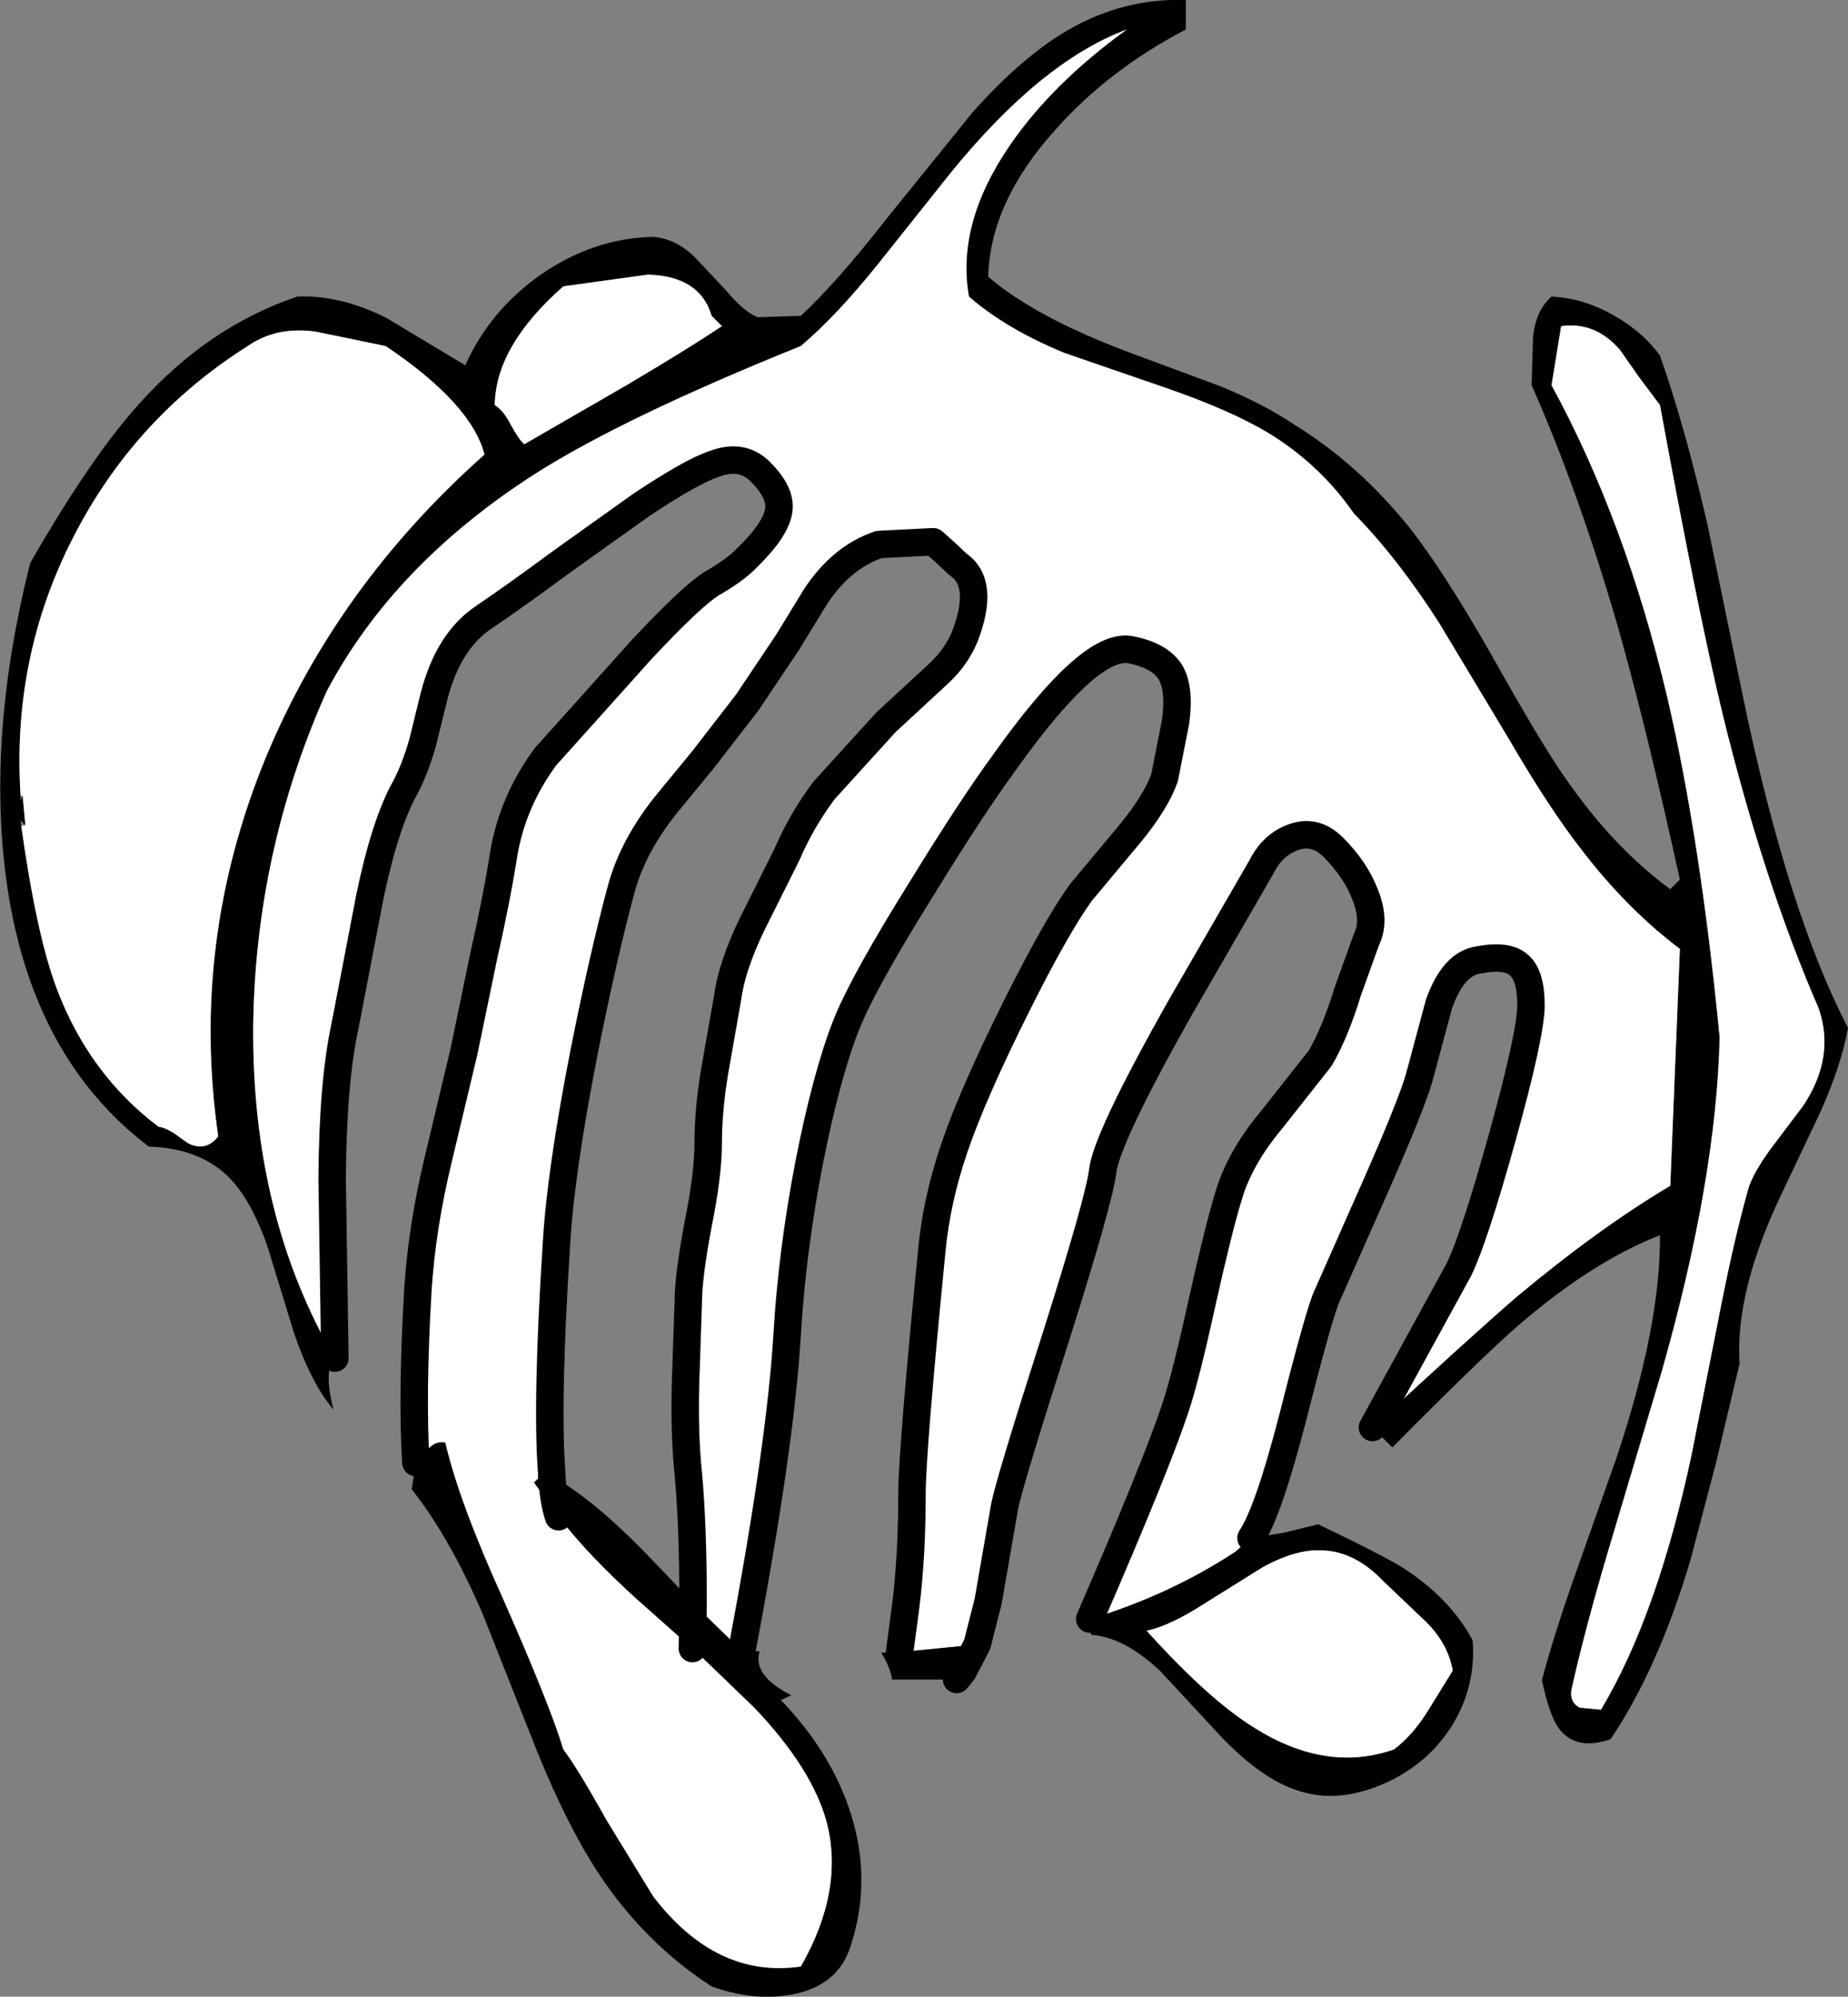
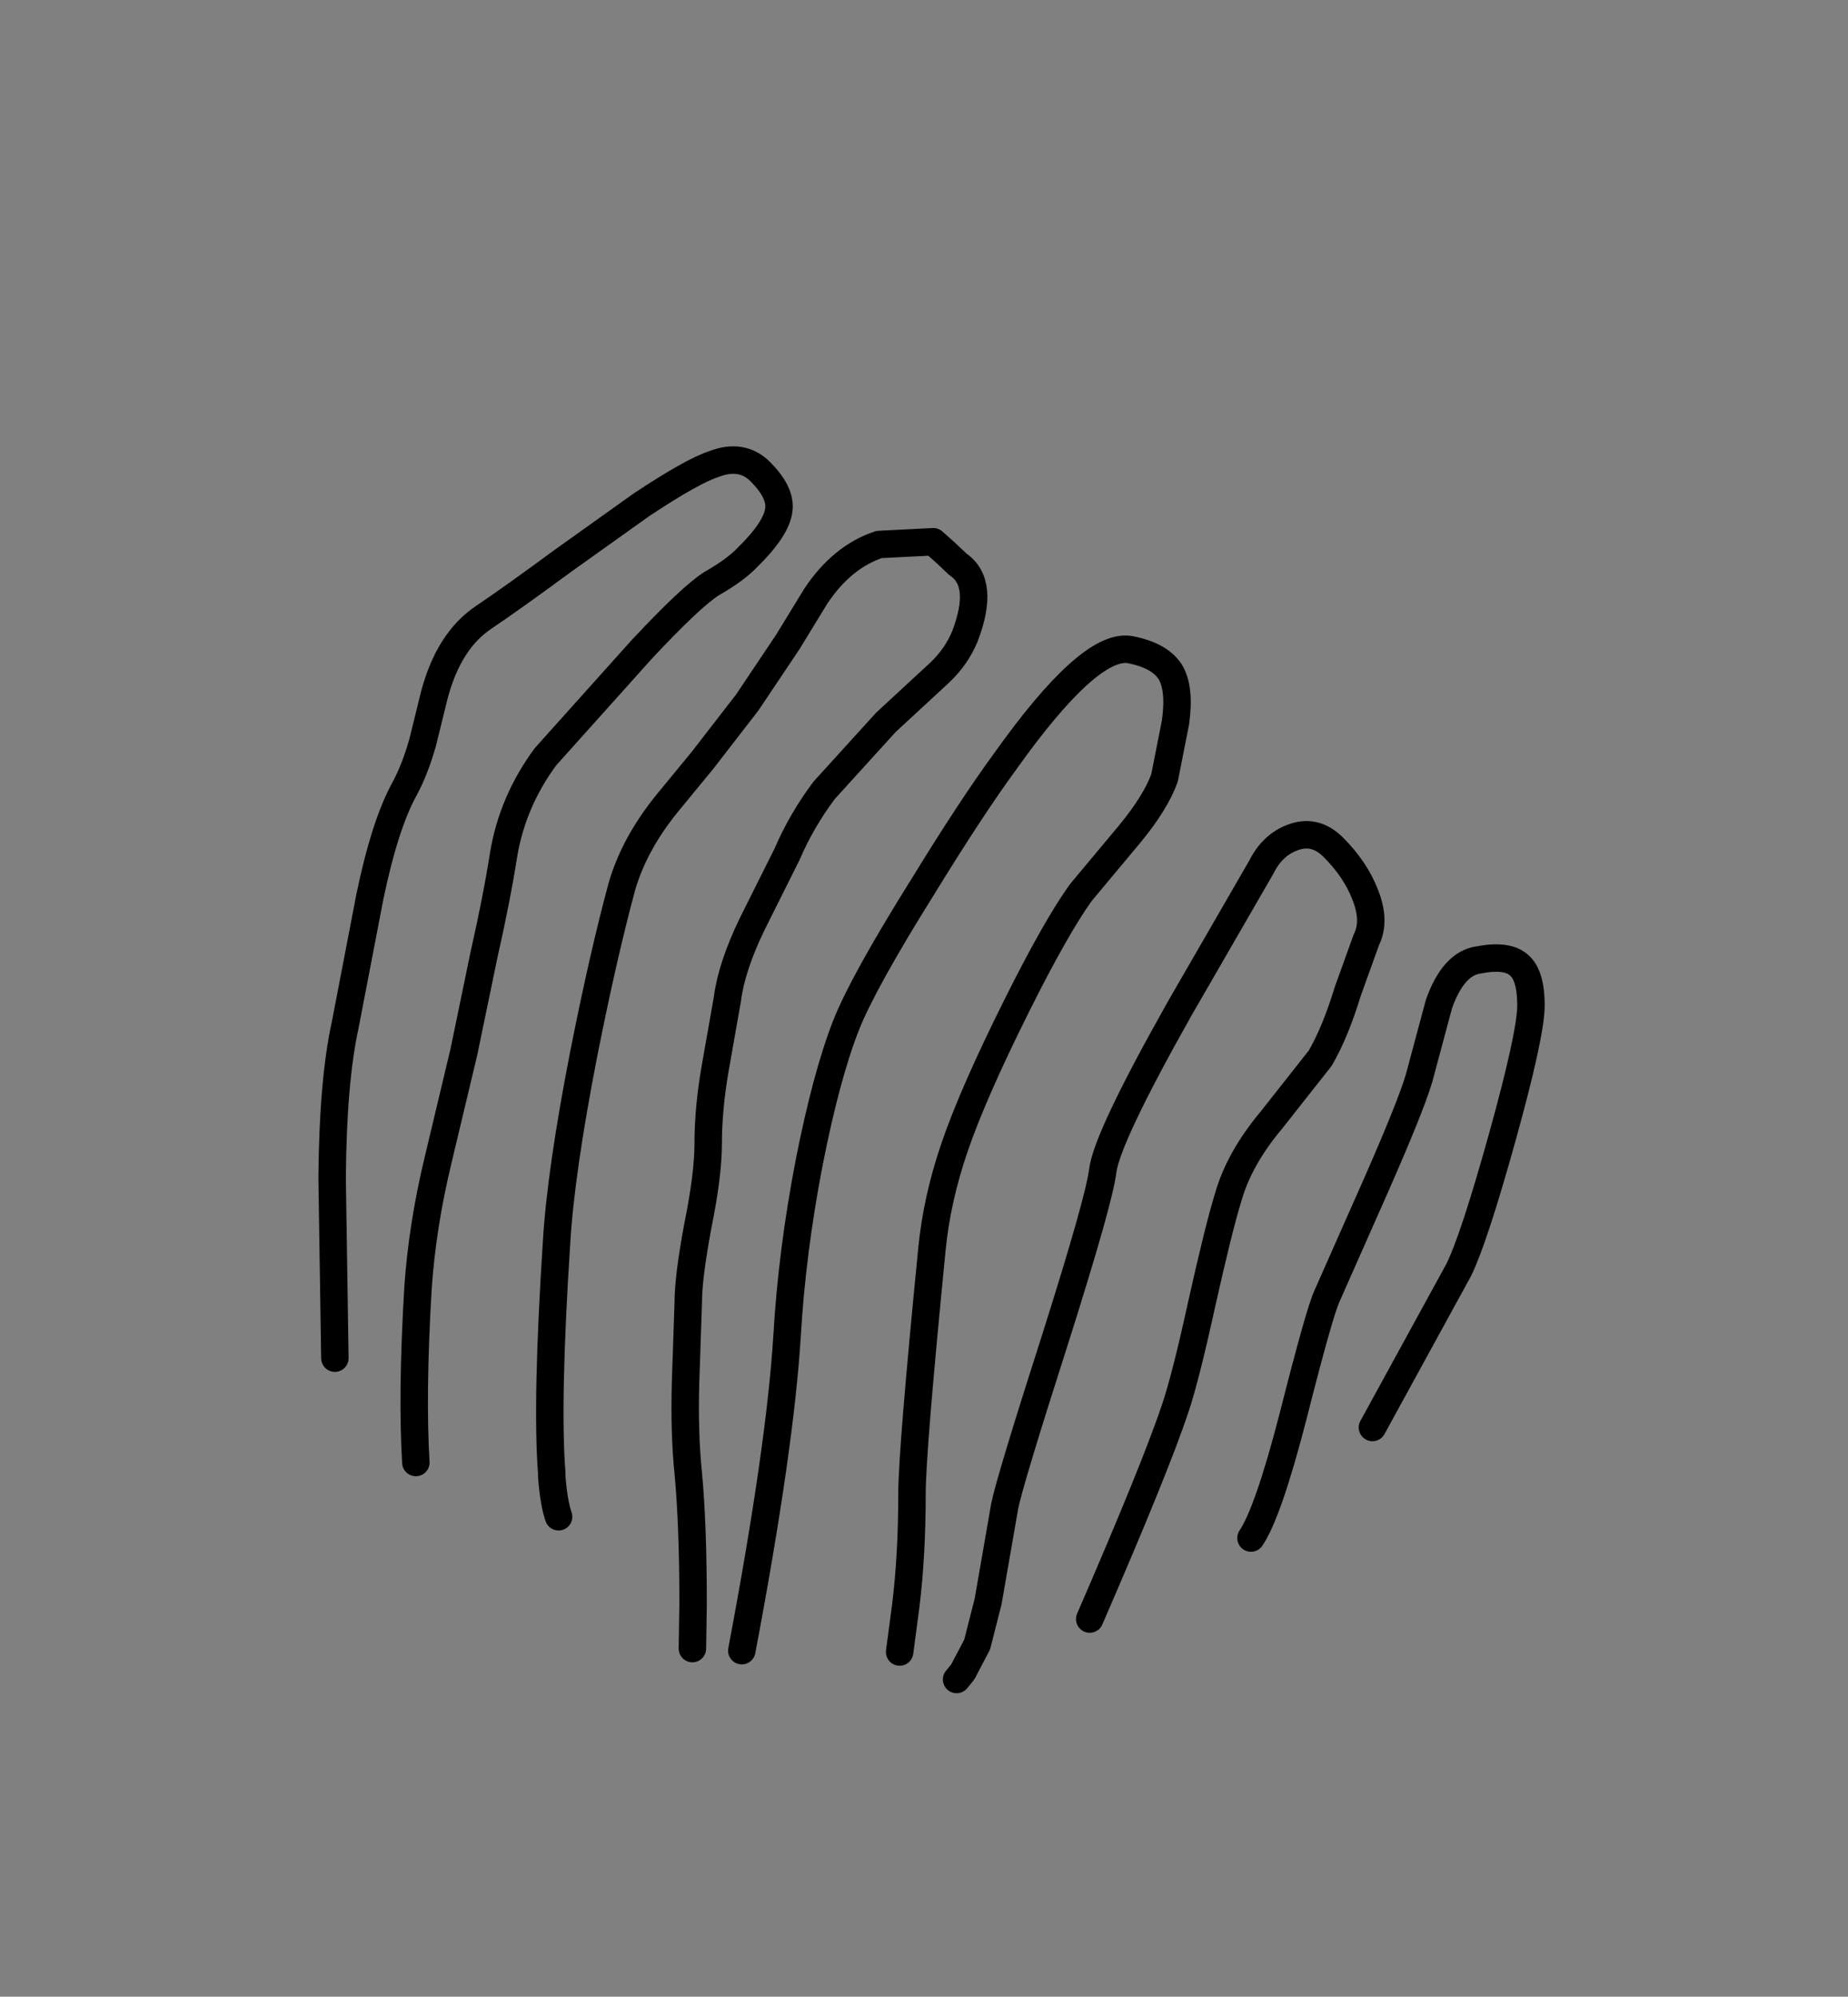
<svg xmlns="http://www.w3.org/2000/svg" height="145.4px" width="134.65px">
  <rect width="100%" height="100%" fill="#808080" stroke="none" />
  <g transform="matrix(1.0, 0.0, 0.0, 1.0, 67.65, 72.75)">
-     <path d="M-43.25 26.15 Q-44.1 27.0 -43.35 29.9 -45.0 27.95 -46.25 24.25 L-48.15 18.05 Q-49.35 14.6 -51.0 12.95 -53.15 10.85 -56.8 10.75 -65.45 4.2 -67.2 -8.75 -68.6 -19.25 -65.45 -31.75 -61.0 -39.5 -57.5 -43.35 -52.5 -48.95 -46.0 -51.15 -42.9 -51.3 -39.5 -49.6 L-33.75 -46.15 Q-31.95 -50.15 -28.25 -52.75 -24.4 -55.4 -20.1 -55.5 -18.5 -55.4 -17.1 -54.1 L-14.75 -51.6 Q-13.45 -50.05 -12.45 -49.65 L-9.3 -49.75 Q-6.7 -52.15 -2.95 -56.95 L3.2 -64.55 Q6.8 -68.6 10.15 -70.55 14.2 -72.9 18.75 -72.75 L18.75 -70.6 Q13.1 -67.65 9.25 -63.3 4.5 -58.05 4.35 -52.6 7.95 -49.5 15.4 -46.8 L21.2 -44.65 Q24.4 -43.35 26.7 -41.8 31.4 -38.9 35.15 -34.2 37.6 -31.05 41.0 -25.1 44.75 -18.4 46.5 -15.95 49.95 -11.0 54.05 -8.0 L54.75 -8.7 Q52.3 -19.85 50.25 -27.05 47.4 -36.9 43.95 -44.7 L44.05 -48.2 Q44.25 -50.15 45.4 -51.15 47.7 -51.05 49.9 -49.8 52.05 -48.6 53.3 -46.85 55.1 -41.75 56.75 -34.6 L59.35 -22.0 Q62.6 -6.35 67.0 2.1 66.5 4.85 65.0 8.2 L62.25 14.0 Q58.75 21.25 59.1 26.55 L57.4 33.7 55.55 40.75 Q53.2 48.7 49.7 53.9 47.25 54.75 46.0 53.2 45.25 52.25 44.7 49.6 45.55 46.35 47.25 41.55 L50.1 33.5 Q53.35 23.85 53.3 17.2 48.4 19.1 43.0 23.75 40.5 25.9 33.8 32.65 L32.35 31.2 Q39.65 24.45 42.9 21.65 48.9 16.65 54.05 13.6 L54.75 -3.65 Q50.9 -6.55 47.6 -10.85 45.25 -13.85 42.25 -19.0 L37.2 -27.4 Q34.15 -32.15 31.0 -35.35 28.55 -38.9 24.8 -41.2 22.05 -42.85 17.45 -44.45 L9.9 -47.05 Q5.65 -48.8 2.95 -51.15 2.0 -56.45 5.95 -62.2 9.05 -66.7 14.45 -70.6 8.25 -68.3 1.65 -60.2 L-3.65 -53.55 Q-6.7 -49.75 -9.3 -47.55 -22.2 -42.35 -28.65 -38.25 -38.95 -31.65 -43.85 -22.4 -49.05 -10.75 -49.2 2.0 -49.3 15.8 -43.25 26.15 M23.5 39.25 L25.95 38.85 28.4 38.25 Q33.4 40.65 34.7 41.5 38.05 43.7 39.65 46.7 39.9 49.9 38.3 52.65 36.75 55.3 33.9 56.8 30.05 58.75 26.8 57.6 24.35 56.8 21.5 53.9 L16.9 48.95 Q14.25 46.45 11.85 46.3 L11.75 45.15 Q17.55 43.4 22.35 40.25 L23.5 39.25 M3.55 47.0 L4.65 46.85 2.5 49.0 2.05 49.55 -2.65 49.55 Q-2.8 48.6 -3.45 47.6 L-2.1 47.55 3.55 47.0 2.5 49.0 3.55 47.0 M-13.6 47.45 L-12.3 47.5 Q-12.85 49.25 -10.0 50.7 L-10.75 51.05 Q-7.05 54.9 -5.65 59.35 -4.1 64.25 -5.7 69.05 -6.65 71.9 -10.0 72.5 -12.75 73.0 -15.8 71.9 -20.45 68.9 -23.75 64.1 -26.2 60.5 -28.55 54.7 L-32.45 44.85 Q-34.85 39.25 -37.65 35.7 L-37.35 33.75 -36.4 32.7 Q-35.85 32.15 -35.2 32.3 -34.2 36.6 -31.05 43.55 -27.6 51.35 -26.6 54.65 -25.6 55.95 -23.45 59.8 L-20.05 65.35 Q-15.45 71.35 -9.3 70.45 -6.15 64.95 -7.4 60.0 -8.45 56.05 -12.7 51.6 L-16.8 47.65 -17.2 47.3 -21.2 43.75 Q-24.8 40.5 -26.95 37.7 L-28.75 35.2 -28.0 34.5 Q-27.75 34.65 -27.45 34.75 -24.65 36.25 -20.75 40.2 L-17.2 43.9 -17.15 44.0 -13.6 47.45 M-66.0 -14.8 L-65.8 -12.65 -66.15 -13.0 -66.1 -12.6 Q-65.0 -4.75 -63.55 -0.85 -61.2 5.45 -56.1 9.3 -55.65 9.35 -55.0 9.75 L-53.95 10.5 Q-52.65 11.15 -51.75 10.0 -53.8 -4.15 -48.3 -17.55 -43.1 -30.1 -32.35 -39.65 -33.3 -43.35 -39.55 -47.55 L-44.65 -48.6 Q-47.5 -49.0 -49.6 -47.55 -57.9 -42.3 -62.35 -33.55 -66.8 -24.85 -66.15 -14.8 L-66.15 -14.45 -66.0 -14.8 M-15.8 -49.75 Q-16.65 -52.65 -20.45 -52.75 L-26.6 -51.9 Q-31.55 -47.55 -31.6 -43.25 -30.95 -42.85 -30.45 -41.85 -29.85 -40.75 -29.45 -40.4 L-22.0 -44.7 Q-17.6 -47.3 -15.05 -49.0 L-15.8 -49.75 M28.65 40.15 Q26.8 40.05 24.4 41.35 L20.15 44.0 Q17.6 45.65 15.9 46.0 20.45 51.05 23.8 53.1 29.0 56.35 33.9 54.65 35.2 53.7 36.35 51.9 L38.2 48.9 Q37.85 46.95 36.3 45.4 L33.15 42.4 Q31.05 40.2 28.65 40.15 M53.3 -43.25 L51.8 -45.25 50.4 -47.25 Q48.6 -49.35 46.1 -49.0 L45.4 -44.7 Q50.8 -34.8 53.85 -21.9 56.25 -11.6 57.65 2.8 57.4 13.15 53.45 27.05 L50.0 38.6 Q47.9 45.55 46.85 50.3 46.7 51.2 47.45 51.6 L49.0 51.75 Q53.1 44.9 55.6 33.2 L57.55 23.35 Q58.7 17.4 59.8 13.6 60.3 12.3 61.6 10.6 L63.75 7.75 Q66.1 4.2 64.85 0.65 60.85 -8.55 57.85 -20.8 56.0 -28.5 53.3 -43.25 M-17.2 47.3 L-17.15 44.0 -17.2 47.3 M-26.95 37.7 Q-27.3 36.7 -27.45 34.75 -27.3 36.7 -26.95 37.7" fill="#000000" fill-rule="evenodd" stroke="none" />
-     <path d="M-43.25 26.15 Q-49.3 15.8 -49.2 2.0 -49.05 -10.75 -43.85 -22.4 -38.95 -31.65 -28.65 -38.25 -22.2 -42.35 -9.3 -47.55 -6.7 -49.75 -3.65 -53.55 L1.65 -60.2 Q8.25 -68.3 14.45 -70.6 9.05 -66.7 5.95 -62.2 2.0 -56.45 2.95 -51.15 5.65 -48.8 9.9 -47.05 L17.45 -44.45 Q22.05 -42.85 24.8 -41.2 28.55 -38.9 31.0 -35.35 34.15 -32.15 37.2 -27.4 L42.25 -19.0 Q45.25 -13.85 47.6 -10.85 50.9 -6.55 54.75 -3.65 L54.05 13.6 Q48.9 16.65 42.9 21.65 39.65 24.45 32.35 31.2 L38.65 19.7 Q39.75 17.45 41.8 10.1 43.9 2.55 43.9 0.45 43.9 -1.7 43.05 -2.45 42.2 -3.25 40.1 -2.85 38.25 -2.6 37.2 0.35 L35.75 5.75 Q35.15 7.8 32.55 13.7 L29.05 21.6 Q28.5 22.75 26.55 30.45 24.75 37.4 23.5 39.25 L22.35 40.25 Q17.55 43.4 11.75 45.15 16.55 34.1 18.0 29.75 18.75 27.5 19.9 22.25 21.15 16.65 21.85 14.4 22.65 11.6 25.0 8.8 L28.55 4.3 Q29.65 2.4 30.55 -0.55 L31.9 -4.3 Q32.6 -5.7 31.8 -7.65 31.1 -9.45 29.5 -11.05 28.15 -12.4 26.5 -11.75 25.05 -11.2 24.25 -9.6 L18.3 0.7 Q13.0 10.1 12.7 12.5 12.45 14.6 9.3 24.55 5.9 35.15 5.55 36.95 L4.35 43.85 3.55 47.0 -2.1 47.55 -1.65 44.15 Q-1.2 40.5 -1.2 36.0 -1.2 32.95 0.25 18.25 0.6 14.6 1.9 10.8 3.25 6.85 6.45 0.45 9.3 -5.25 11.1 -7.75 L14.65 -12.0 Q16.55 -14.3 17.2 -16.1 L18.0 -20.15 Q18.35 -22.65 17.6 -23.85 16.8 -25.05 14.65 -25.45 11.7 -25.9 5.55 -17.25 3.1 -13.9 -0.4 -8.2 -4.75 -1.25 -6.0 1.9 -7.45 5.6 -8.7 11.95 -9.95 18.45 -10.3 24.5 -10.8 32.65 -13.6 47.45 L-17.15 44.0 Q-17.15 38.3 -17.5 34.55 -17.8 31.65 -17.7 27.95 L-17.5 22.05 Q-17.5 20.25 -16.8 16.5 -16.05 12.8 -16.05 10.55 -16.05 8.0 -15.55 5.1 L-14.65 0.0 Q-14.35 -2.35 -12.85 -5.45 L-10.3 -10.55 Q-9.25 -13.0 -7.6 -15.2 L-3.1 -20.15 0.85 -23.8 Q2.05 -24.95 2.65 -26.4 4.15 -30.3 2.15 -31.65 L1.25 -32.5 0.35 -33.3 -3.6 -33.1 Q-6.3 -32.2 -8.2 -29.35 L-10.25 -26.0 -13.2 -21.6 -16.45 -17.4 -19.0 -14.3 Q-21.45 -11.3 -22.35 -8.15 -23.7 -3.15 -25.1 3.9 -26.8 12.6 -27.1 17.75 -27.85 29.35 -27.45 34.5 L-28.0 34.5 -28.75 35.2 -26.95 37.7 Q-24.8 40.5 -21.2 43.75 L-17.2 47.3 -16.8 47.65 -12.7 51.6 Q-8.45 56.05 -7.4 60.0 -6.15 64.95 -9.3 70.45 -15.45 71.35 -20.05 65.35 L-23.45 59.8 Q-25.6 55.95 -26.6 54.65 -27.6 51.35 -31.05 43.55 -34.2 36.6 -35.2 32.3 -35.85 32.15 -36.4 32.7 L-37.35 33.75 Q-37.65 28.8 -37.2 21.15 -36.9 16.55 -35.7 11.6 L-33.85 3.85 -32.4 -3.15 Q-31.45 -7.35 -30.95 -10.55 -30.3 -14.4 -27.9 -17.65 L-20.9 -25.45 Q-17.3 -29.3 -15.8 -30.25 -14.05 -31.25 -13.2 -32.15 -11.05 -34.25 -10.9 -35.65 -10.75 -36.9 -12.25 -38.4 -13.6 -39.75 -15.65 -38.95 -17.2 -38.45 -20.9 -36.0 L-26.65 -31.9 Q-30.25 -29.25 -32.4 -27.8 -34.95 -26.1 -36.0 -22.15 L-36.85 -18.7 Q-37.4 -16.75 -38.15 -15.35 -39.6 -12.75 -40.7 -7.45 L-42.5 1.9 Q-43.4 6.0 -43.45 13.05 L-43.25 26.15 M-66.0 -14.8 L-66.15 -14.8 Q-66.8 -24.85 -62.35 -33.55 -57.9 -42.3 -49.6 -47.55 -47.5 -49.0 -44.65 -48.6 L-39.55 -47.55 Q-33.3 -43.35 -32.35 -39.65 -43.1 -30.1 -48.3 -17.55 -53.8 -4.15 -51.75 10.0 -52.65 11.15 -53.95 10.5 L-55.0 9.75 Q-55.65 9.35 -56.1 9.3 -61.2 5.45 -63.55 -0.85 -65.0 -4.75 -66.1 -12.6 L-65.8 -12.65 -66.0 -14.8 M-15.8 -49.75 L-15.05 -49.0 Q-17.6 -47.3 -22.0 -44.7 L-29.45 -40.4 Q-29.85 -40.75 -30.45 -41.85 -30.95 -42.85 -31.6 -43.25 -31.55 -47.55 -26.6 -51.9 L-20.45 -52.75 Q-16.65 -52.65 -15.8 -49.75 M53.3 -43.25 Q56.0 -28.5 57.85 -20.8 60.85 -8.55 64.85 0.65 66.1 4.2 63.75 7.75 L61.6 10.6 Q60.3 12.3 59.8 13.6 58.7 17.4 57.55 23.35 L55.6 33.2 Q53.1 44.9 49.0 51.75 L47.45 51.6 Q46.7 51.2 46.85 50.3 47.9 45.55 50.0 38.6 L53.45 27.05 Q57.4 13.15 57.65 2.8 56.25 -11.6 53.85 -21.9 50.8 -34.8 45.4 -44.7 L46.1 -49.0 Q48.6 -49.35 50.4 -47.25 L51.8 -45.25 53.3 -43.25 M28.65 40.15 Q31.05 40.2 33.15 42.4 L36.3 45.4 Q37.85 46.95 38.2 48.9 L36.35 51.9 Q35.2 53.7 33.9 54.65 29.0 56.35 23.8 53.1 20.45 51.05 15.9 46.0 17.6 45.65 20.15 44.0 L24.4 41.35 Q26.8 40.05 28.65 40.15" fill="#ffffff" fill-rule="evenodd" stroke="none" />
    <path d="M32.35 31.2 L38.65 19.7 Q39.75 17.45 41.8 10.1 43.9 2.55 43.9 0.45 43.9 -1.7 43.05 -2.45 42.2 -3.25 40.1 -2.85 38.25 -2.6 37.2 0.35 L35.75 5.75 Q35.15 7.8 32.55 13.7 L29.05 21.6 Q28.5 22.75 26.55 30.45 24.75 37.4 23.5 39.25 M11.75 45.15 Q16.55 34.1 18.0 29.75 18.75 27.5 19.9 22.25 21.15 16.65 21.85 14.4 22.65 11.6 25.0 8.8 L28.55 4.3 Q29.65 2.4 30.55 -0.55 L31.9 -4.3 Q32.6 -5.7 31.8 -7.65 31.1 -9.45 29.5 -11.05 28.15 -12.4 26.5 -11.75 25.05 -11.2 24.25 -9.6 L18.3 0.7 Q13.0 10.1 12.7 12.5 12.45 14.6 9.3 24.55 5.9 35.15 5.55 36.95 L4.35 43.85 3.55 47.0 2.5 49.0 2.05 49.55 M-2.1 47.55 L-1.65 44.15 Q-1.2 40.5 -1.2 36.0 -1.2 32.95 0.25 18.25 0.6 14.6 1.9 10.8 3.25 6.85 6.45 0.45 9.3 -5.25 11.1 -7.75 L14.65 -12.0 Q16.55 -14.3 17.2 -16.1 L18.0 -20.15 Q18.35 -22.65 17.6 -23.85 16.8 -25.05 14.65 -25.45 11.7 -25.9 5.55 -17.25 3.1 -13.9 -0.4 -8.2 -4.75 -1.25 -6.0 1.9 -7.45 5.6 -8.7 11.95 -9.95 18.45 -10.3 24.5 -10.8 32.65 -13.6 47.45 M-37.35 33.75 Q-37.65 28.8 -37.2 21.15 -36.9 16.55 -35.7 11.6 L-33.85 3.85 -32.4 -3.15 Q-31.45 -7.35 -30.95 -10.55 -30.3 -14.4 -27.9 -17.65 L-20.9 -25.45 Q-17.3 -29.3 -15.8 -30.25 -14.05 -31.25 -13.2 -32.15 -11.05 -34.25 -10.9 -35.65 -10.75 -36.9 -12.25 -38.4 -13.6 -39.75 -15.65 -38.95 -17.2 -38.45 -20.9 -36.0 L-26.65 -31.9 Q-30.25 -29.25 -32.4 -27.8 -34.95 -26.1 -36.0 -22.15 L-36.85 -18.7 Q-37.4 -16.75 -38.15 -15.35 -39.6 -12.75 -40.7 -7.45 L-42.5 1.9 Q-43.4 6.0 -43.45 13.05 L-43.25 26.15 M-27.45 34.5 Q-27.85 29.35 -27.1 17.75 -26.8 12.6 -25.1 3.9 -23.7 -3.15 -22.35 -8.15 -21.45 -11.3 -19.0 -14.3 L-16.45 -17.4 -13.2 -21.6 -10.25 -26.0 -8.2 -29.35 Q-6.3 -32.2 -3.6 -33.1 L0.35 -33.3 1.25 -32.5 2.15 -31.65 Q4.15 -30.3 2.65 -26.4 2.05 -24.95 0.85 -23.8 L-3.1 -20.15 -7.6 -15.2 Q-9.25 -13.0 -10.3 -10.55 L-12.85 -5.45 Q-14.35 -2.35 -14.65 0.0 L-15.55 5.1 Q-16.05 8.0 -16.05 10.55 -16.05 12.8 -16.8 16.5 -17.5 20.25 -17.5 22.05 L-17.7 27.95 Q-17.8 31.65 -17.5 34.55 -17.15 38.3 -17.15 44.0 L-17.2 47.3 M-27.45 34.5 L-27.45 34.75 Q-27.3 36.7 -26.95 37.7" fill="none" stroke="#000000" stroke-linecap="round" stroke-linejoin="round" stroke-width="2.0" />
  </g>
</svg>